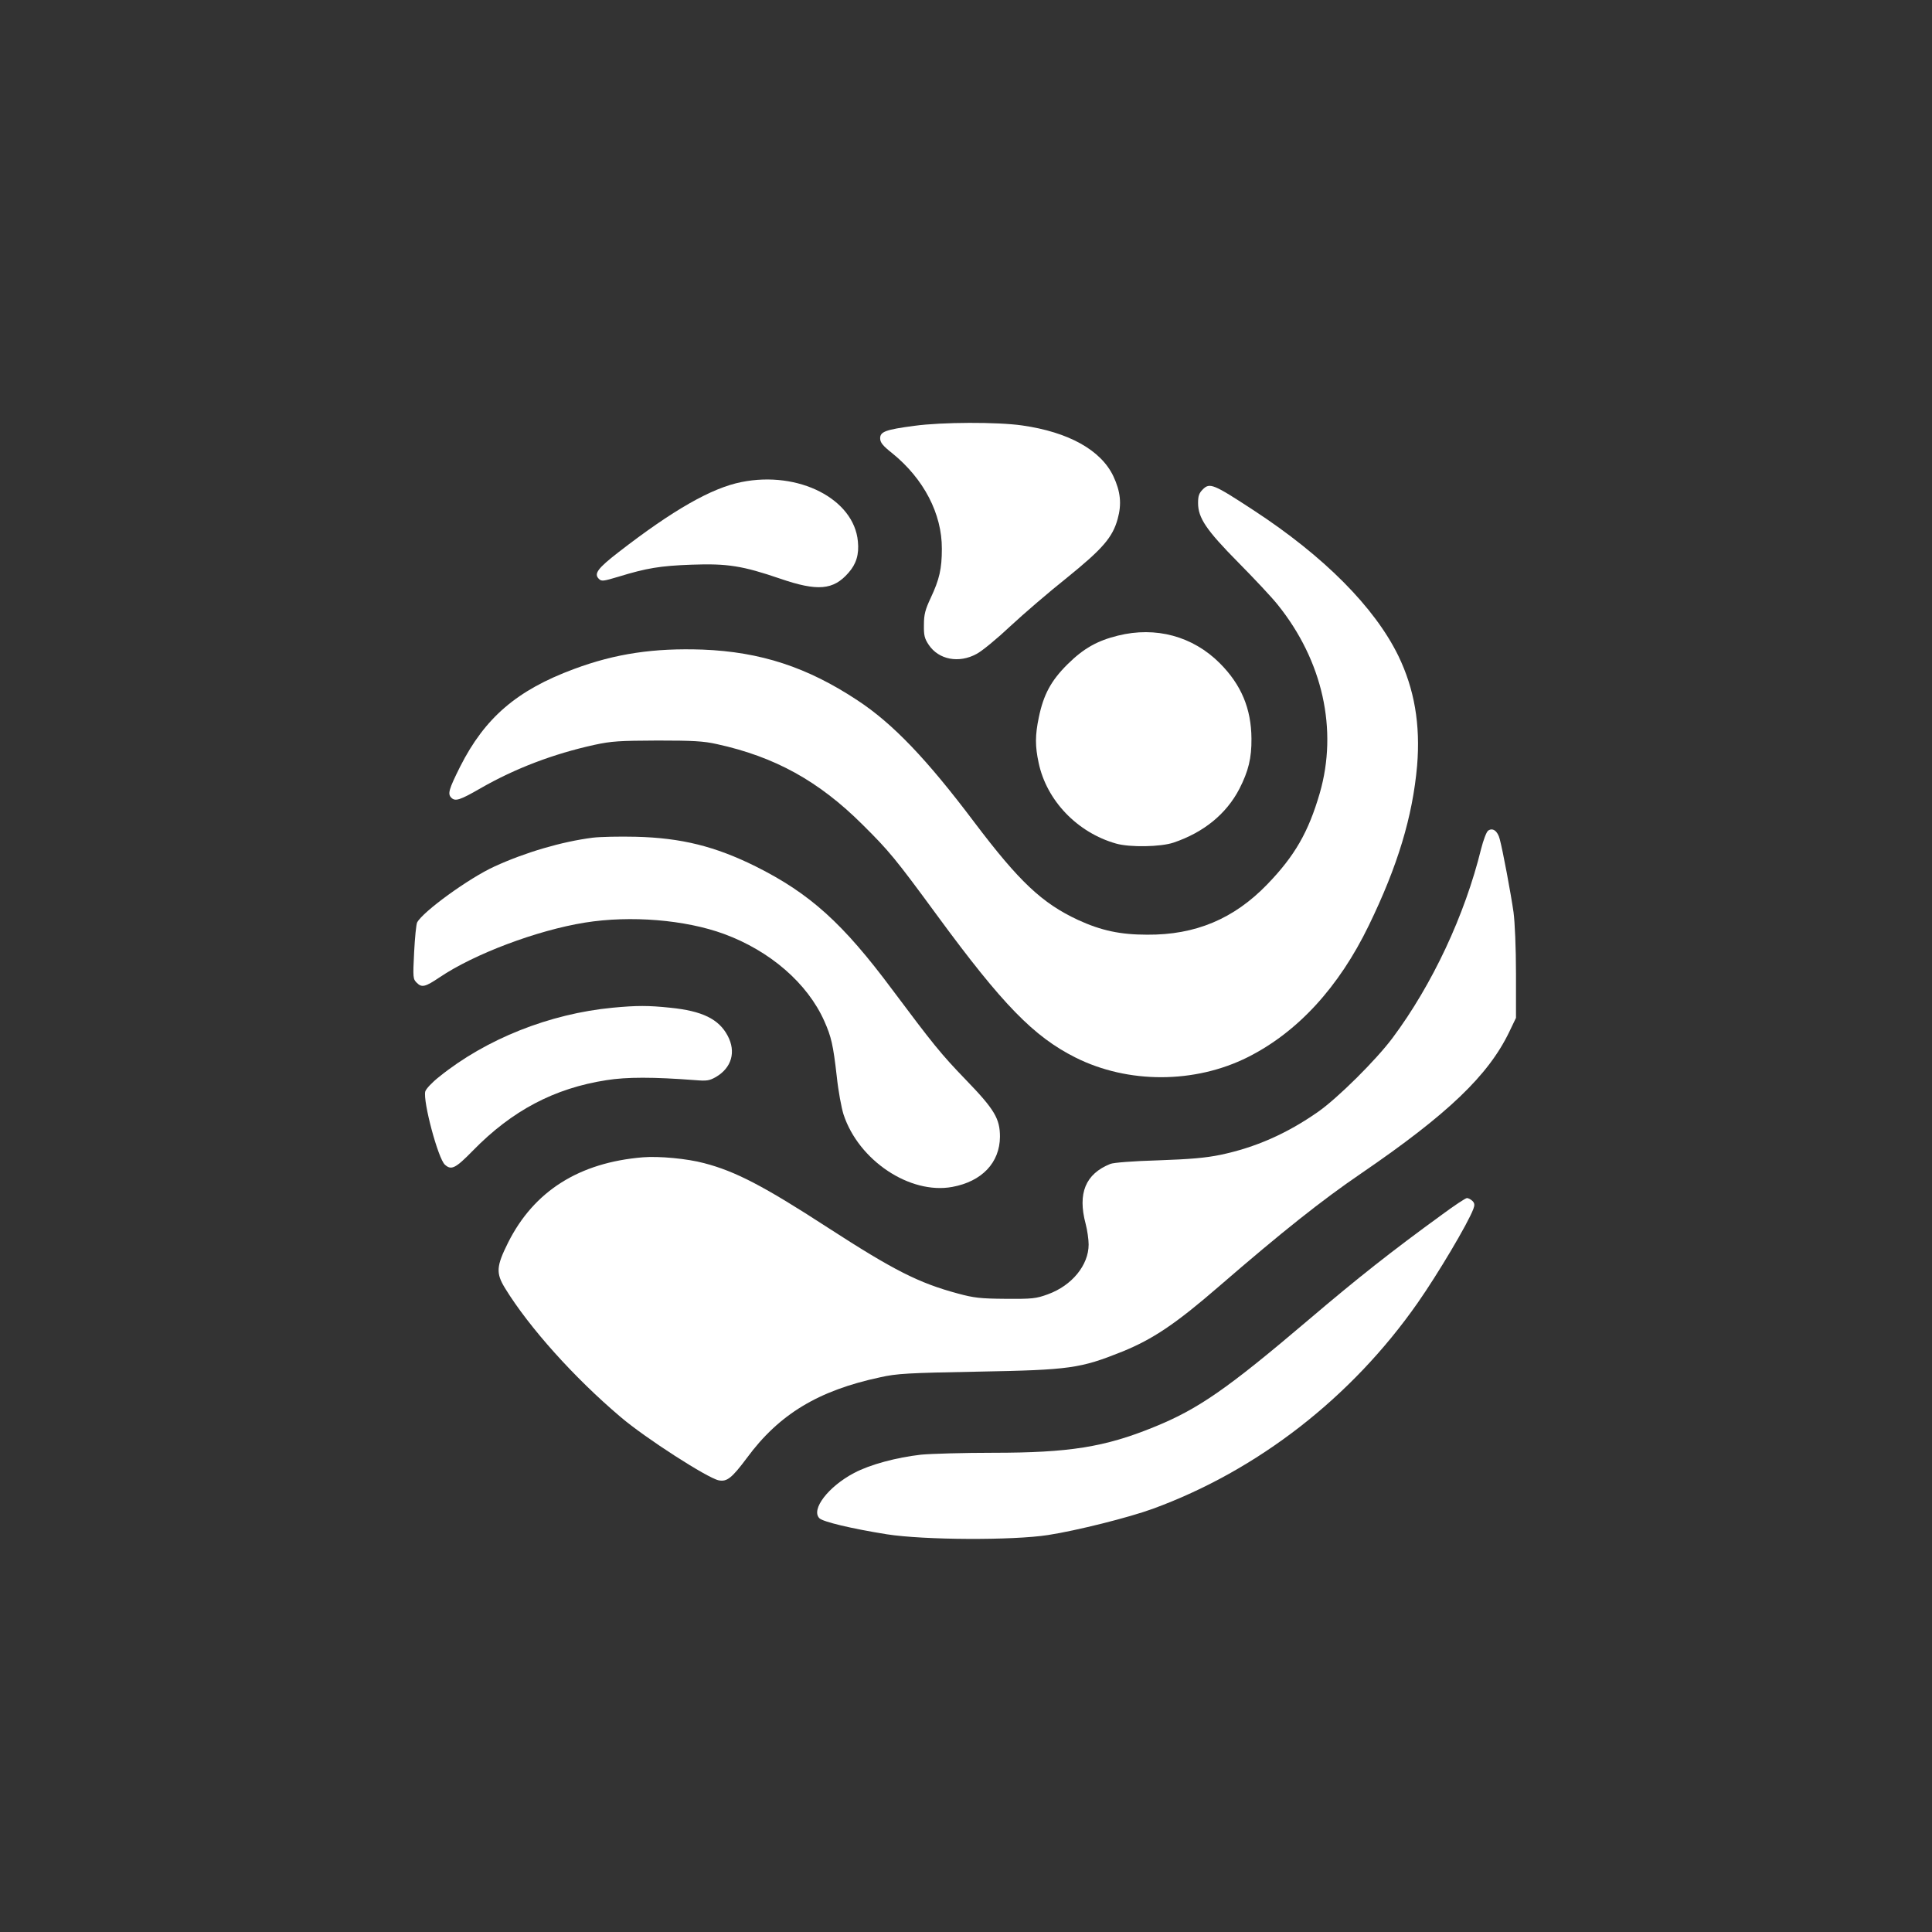
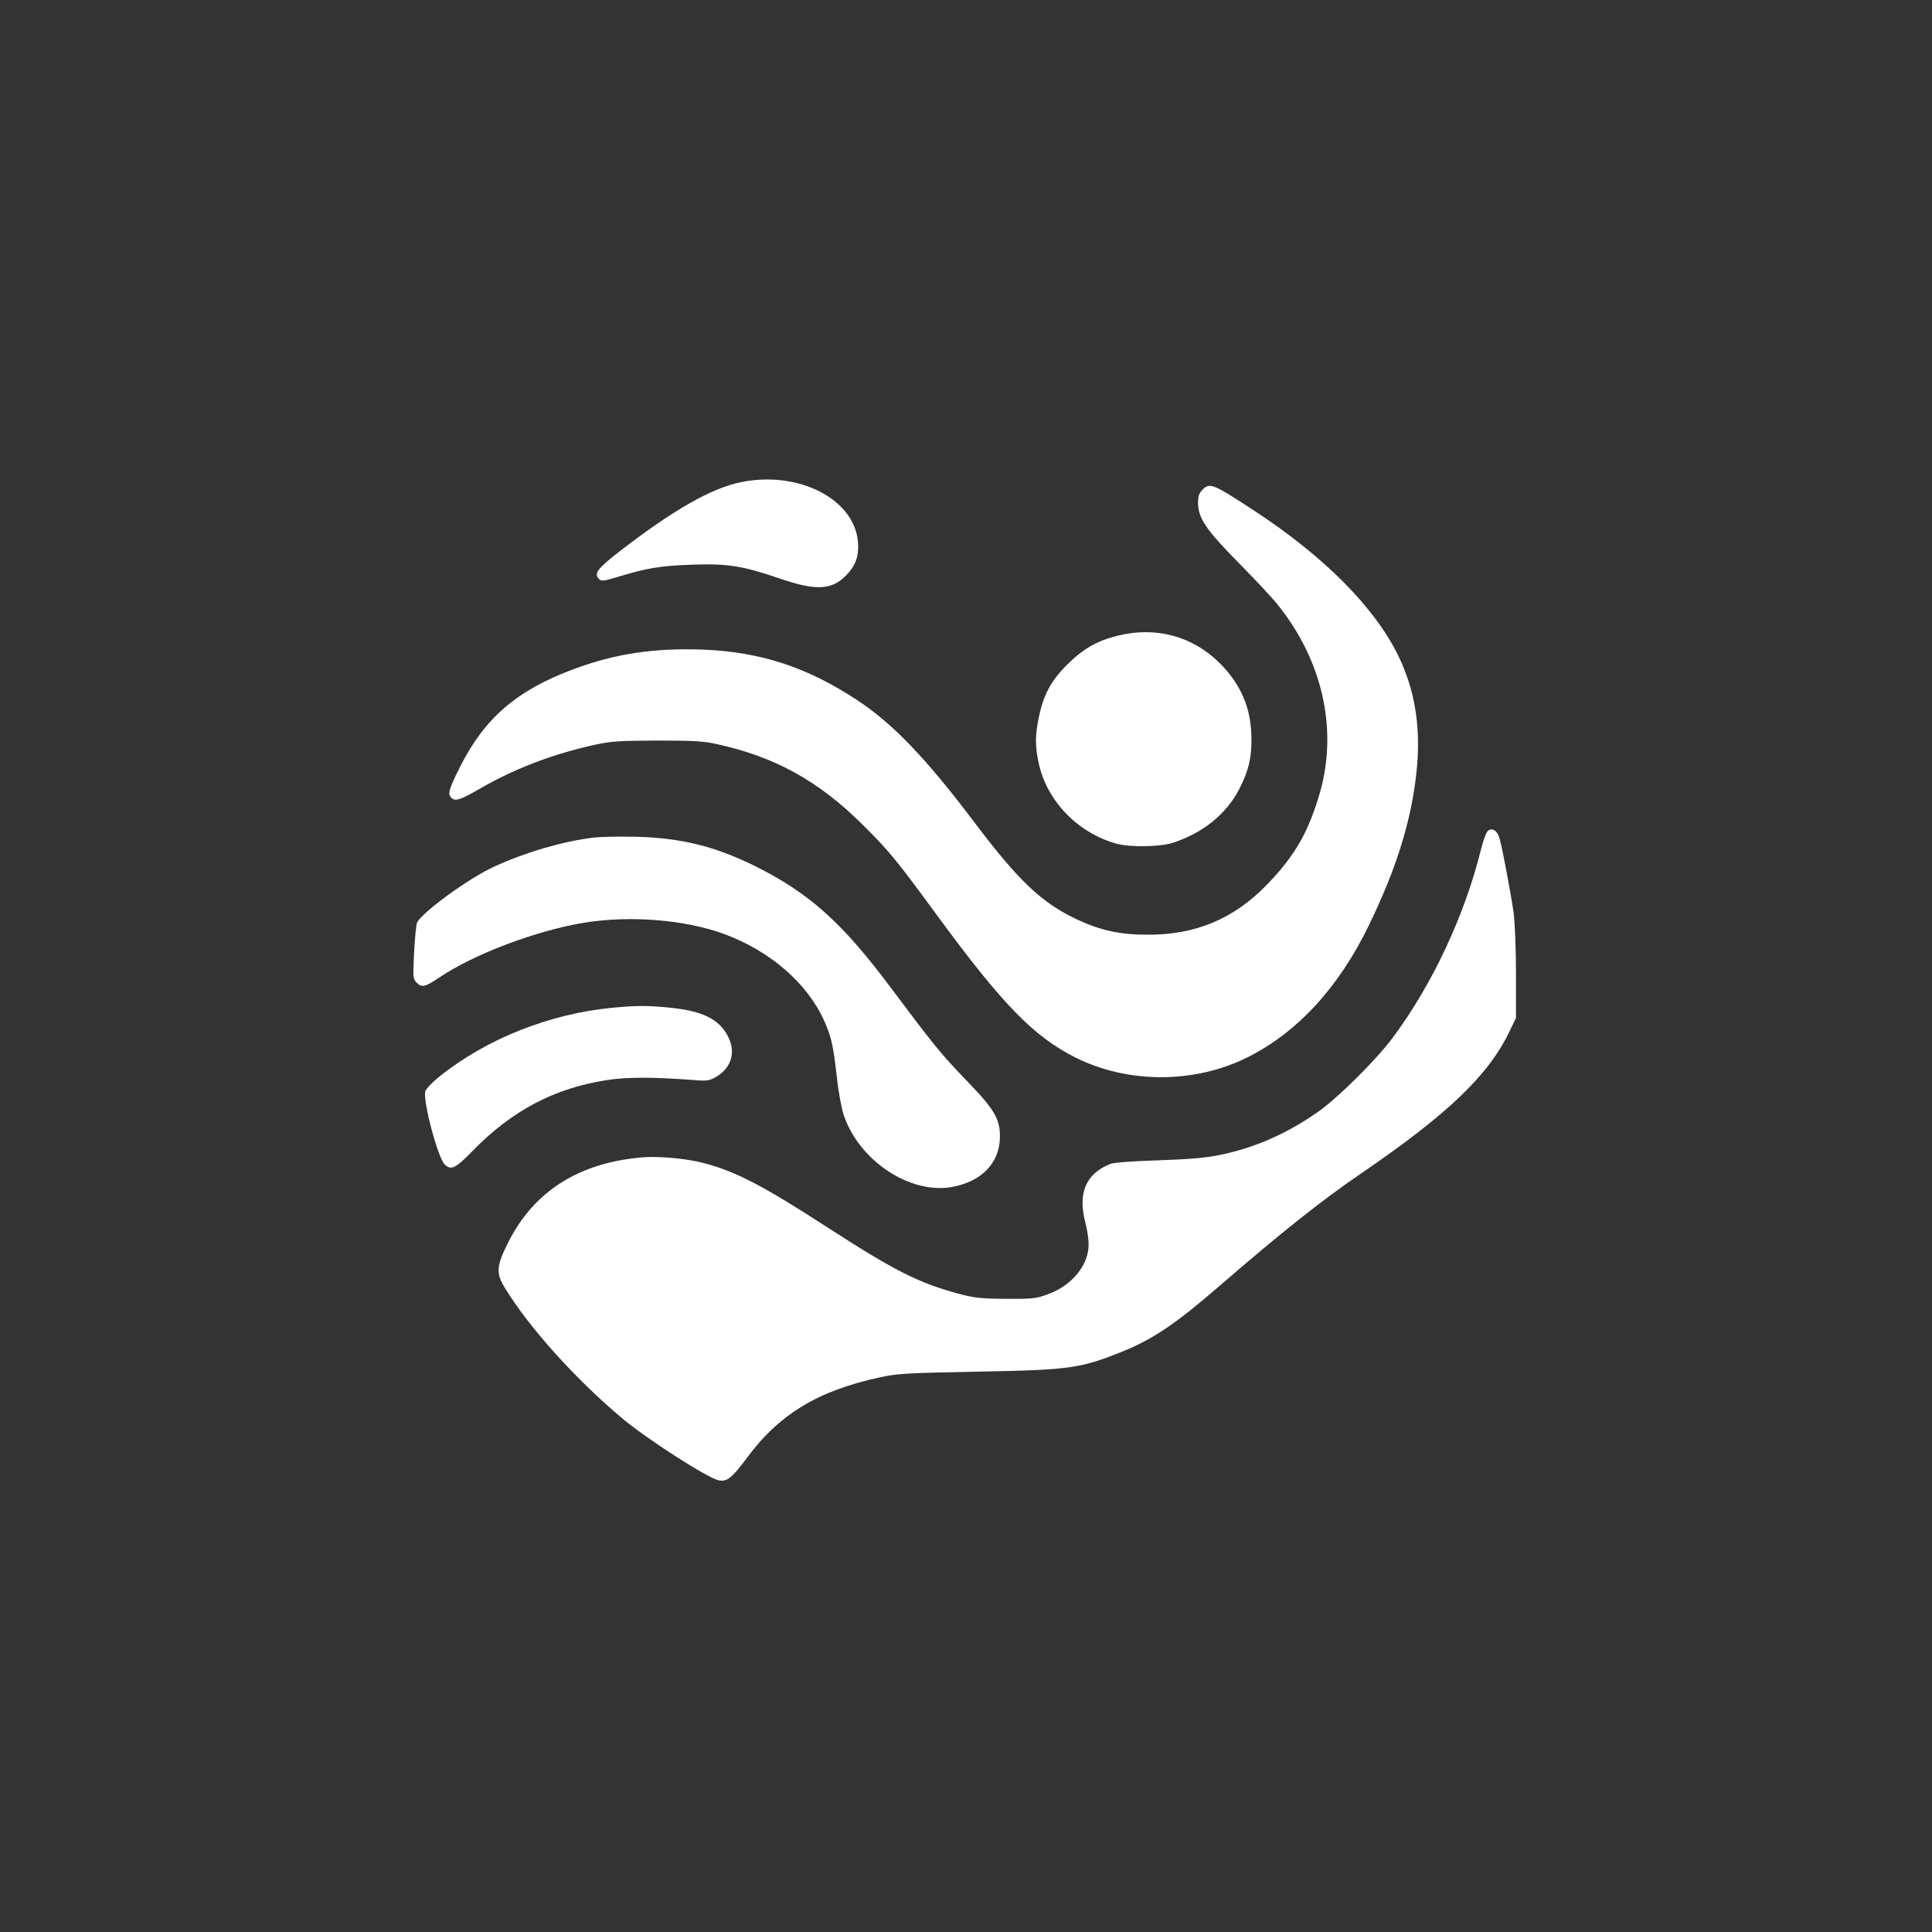
<svg xmlns="http://www.w3.org/2000/svg" version="1.0" width="1024pt" height="1024pt" viewBox="0 0 1024 1024" preserveAspectRatio="xMidYMid meet">
  <rect x="0" y="0" width="1024" height="1024" fill="#333333" stroke="none" />
  <g transform="translate(0,1024) scale(0.1,-0.1)" fill="#ffffff" stroke="none">
-     <path d="M4846 7983 c-152 -20 -181 -31 -181 -66 0 -22 13 -39 65 -80 166 -135 263 -320 262 -506 0 -106 -13 -162 -59 -260 -29 -62 -36 -88 -36 -142 -1 -56 3 -73 25 -106 53 -80 161 -100 254 -49 29 15 110 82 180 148 71 66 205 181 298 255 189 153 243 214 270 313 22 79 15 145 -23 226 -66 139 -238 234 -483 269 -131 19 -427 18 -572 -2z" />
    <path d="M3930 7685 c-158 -31 -363 -148 -652 -372 -111 -86 -131 -114 -104 -141 14 -14 23 -13 103 11 150 46 222 58 388 64 191 7 271 -6 470 -74 198 -68 282 -61 362 31 41 46 57 97 50 166 -20 225 -314 376 -617 315z" />
    <path d="M6375 7646 c-20 -20 -25 -35 -25 -72 0 -79 43 -143 213 -315 84 -85 178 -185 209 -224 239 -297 320 -663 223 -999 -60 -206 -132 -332 -279 -484 -176 -182 -380 -268 -636 -266 -143 0 -244 22 -366 78 -191 89 -312 203 -550 518 -253 336 -432 523 -619 646 -266 176 -514 257 -821 269 -257 9 -462 -21 -682 -103 -302 -112 -472 -258 -603 -517 -61 -122 -67 -145 -47 -165 21 -21 46 -13 155 50 183 105 385 182 603 230 92 20 133 22 335 23 188 0 245 -3 315 -19 307 -67 540 -196 771 -426 141 -140 173 -178 396 -482 347 -473 512 -642 733 -753 279 -140 633 -139 914 2 264 133 482 370 641 698 153 315 232 576 256 847 18 217 -14 406 -100 583 -126 257 -393 526 -766 770 -214 140 -233 148 -270 111z" />
    <path d="M5925 6871 c-109 -27 -181 -67 -266 -151 -88 -87 -128 -161 -153 -282 -20 -95 -20 -153 -1 -241 42 -200 205 -370 410 -428 73 -21 237 -18 305 5 160 54 280 152 349 285 48 94 65 163 64 266 -1 159 -54 286 -168 400 -143 143 -339 196 -540 146z" />
    <path d="M7887 5837 c-9 -7 -25 -50 -37 -97 -86 -350 -258 -718 -469 -1001 -88 -118 -292 -320 -395 -392 -166 -116 -332 -189 -518 -228 -78 -16 -158 -23 -328 -29 -136 -4 -237 -12 -255 -19 -132 -53 -174 -156 -131 -317 9 -34 16 -84 16 -110 0 -110 -89 -218 -216 -264 -63 -23 -82 -25 -224 -24 -134 1 -168 5 -253 28 -208 56 -340 123 -692 351 -336 218 -487 297 -653 340 -89 24 -239 38 -325 31 -338 -28 -577 -179 -714 -452 -63 -126 -65 -162 -16 -242 127 -207 366 -474 613 -683 130 -111 460 -323 519 -335 44 -9 70 12 150 119 170 231 378 357 706 427 89 20 146 23 520 30 487 9 540 17 763 106 162 66 282 146 513 346 334 289 547 458 754 599 459 314 673 519 784 749 l36 75 0 235 c0 136 -6 273 -13 325 -14 98 -57 328 -73 387 -11 44 -38 63 -62 45z" />
    <path d="M3141 5800 c-164 -21 -358 -78 -521 -153 -134 -61 -379 -239 -409 -296 -5 -9 -12 -80 -16 -157 -7 -137 -6 -143 14 -163 27 -27 45 -22 121 29 182 123 515 249 770 290 243 39 532 15 737 -60 245 -90 443 -262 532 -462 37 -83 47 -126 66 -293 8 -77 25 -168 36 -202 80 -244 352 -425 576 -384 158 29 252 129 253 266 0 96 -29 145 -182 303 -132 137 -172 187 -389 477 -262 352 -436 509 -724 653 -214 106 -393 151 -635 157 -85 2 -188 0 -229 -5z" />
    <path d="M3248 4899 c-336 -32 -672 -166 -920 -366 -38 -30 -70 -64 -74 -78 -13 -52 68 -356 104 -388 34 -31 56 -20 148 74 207 212 431 331 709 374 107 17 247 17 470 0 61 -5 75 -3 110 17 83 49 107 133 62 218 -47 89 -135 132 -306 149 -115 12 -176 12 -303 0z" />
-     <path d="M7644 3803 c-271 -197 -447 -336 -708 -558 -432 -367 -585 -474 -823 -570 -258 -105 -447 -135 -849 -135 -157 0 -328 -5 -382 -10 -131 -15 -270 -52 -355 -97 -137 -72 -230 -194 -184 -240 19 -19 170 -55 357 -85 198 -31 668 -33 855 -4 150 23 429 93 555 139 555 203 1054 590 1405 1093 105 150 265 419 294 496 8 21 7 31 -5 43 -9 8 -21 15 -29 15 -7 0 -66 -39 -131 -87z" />
  </g>
</svg>